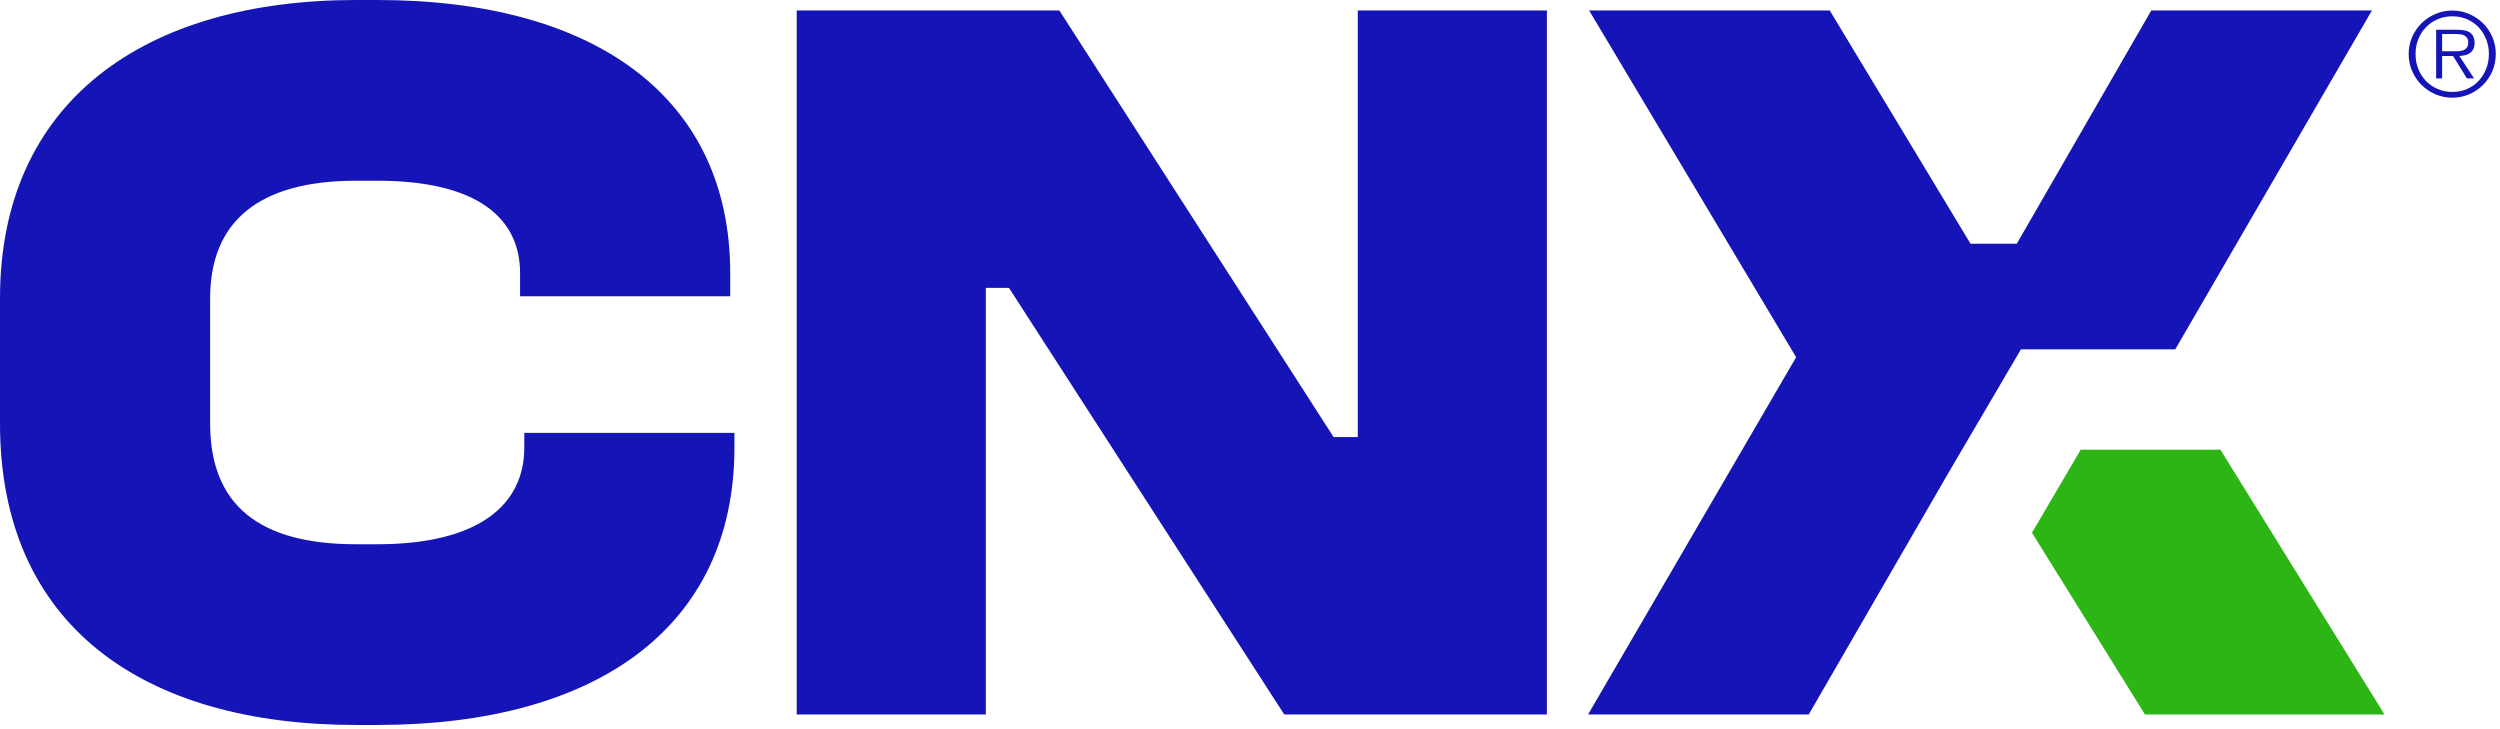
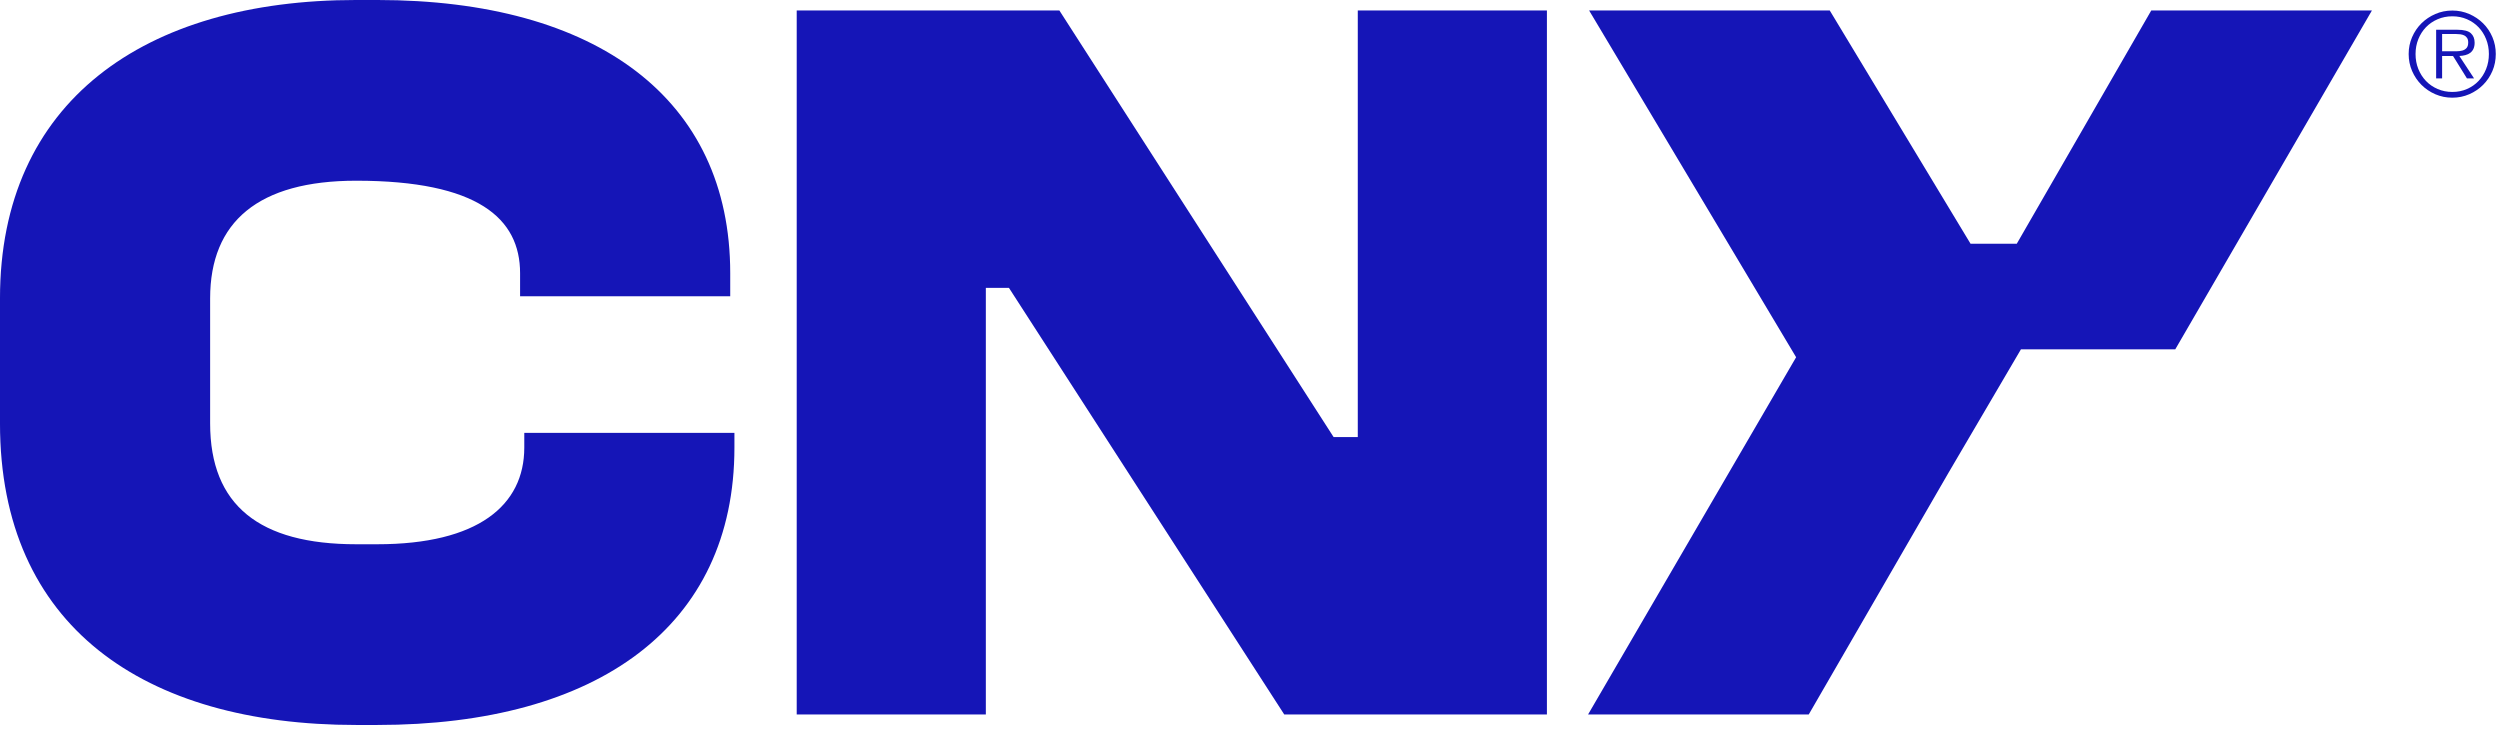
<svg xmlns="http://www.w3.org/2000/svg" xmlns:ns1="http://www.serif.com/" width="326px" height="95px" version="1.1" xml:space="preserve" style="fill-rule:evenodd;clip-rule:evenodd;stroke-linejoin:round;stroke-miterlimit:2;">
  <g transform="matrix(1,0,0,1,-0.001,-0.001)">
    <g transform="matrix(2.181,0,0,2.181,0,0)">
      <g id="Layer-1" ns1:id="Layer 1">
        <g transform="matrix(1,0,0,1,31.347,16.585)">
-           <path d="M0,10.176C0,13.631 -2.764,15.956 -8.795,15.956L-10.051,15.956C-15.831,15.956 -18.783,13.631 -18.783,8.731L-18.783,1.256C-18.783,-3.33 -15.894,-5.78 -10.051,-5.78L-8.795,-5.78C-2.764,-5.78 -0.251,-3.519 -0.251,-0.252L-0.251,1.13L12.313,1.13L12.313,-0.252C12.313,-10.68 4.334,-16.585 -8.795,-16.585L-10.051,-16.585C-22.741,-16.585 -31.347,-10.492 -31.347,1.256L-31.347,8.731C-31.347,20.856 -22.741,26.761 -10.051,26.761L-8.795,26.761C4.397,26.761 12.564,20.856 12.564,10.176L12.564,9.297L0,9.297L0,10.176Z" style="fill:rgb(21,21,183);fill-rule:nonzero;" />
+           <path d="M0,10.176C0,13.631 -2.764,15.956 -8.795,15.956L-10.051,15.956C-15.831,15.956 -18.783,13.631 -18.783,8.731L-18.783,1.256C-18.783,-3.33 -15.894,-5.78 -10.051,-5.78C-2.764,-5.78 -0.251,-3.519 -0.251,-0.252L-0.251,1.13L12.313,1.13L12.313,-0.252C12.313,-10.68 4.334,-16.585 -8.795,-16.585L-10.051,-16.585C-22.741,-16.585 -31.347,-10.492 -31.347,1.256L-31.347,8.731C-31.347,20.856 -22.741,26.761 -10.051,26.761L-8.795,26.761C4.397,26.761 12.564,20.856 12.564,10.176L12.564,9.297L0,9.297L0,10.176Z" style="fill:rgb(21,21,183);fill-rule:nonzero;" />
        </g>
        <g transform="matrix(1,0,0,1,81.181,17.212)">
          <path d="M0,8.921L-1.445,8.921L-17.841,-16.584L-33.546,-16.584L-33.546,25.505L-22.238,25.505L-22.238,0.001L-20.856,0.001L-4.397,25.505L11.308,25.505L11.308,-16.584L0,-16.584L0,8.921Z" style="fill:rgb(21,21,183);fill-rule:nonzero;" />
        </g>
        <g transform="matrix(1,0,0,1,124.404,42.718)">
-           <path d="M0,-15.832L-2.915,-10.866L3.841,0L18.164,0L8.352,-15.832L0,-15.832Z" style="fill:rgb(45,181,22);fill-rule:nonzero;" />
-         </g>
+           </g>
        <g transform="matrix(1,0,0,1,130.058,22.46)">
          <path d="M0,-1.574L11.757,-21.832L-1.436,-21.832L-9.477,-7.886L-12.24,-7.886L-20.658,-21.832L-35.045,-21.832L-22.669,-1.101L-35.108,20.258L-21.915,20.258L-13.56,5.809L-9.227,-1.574L0,-1.574Z" style="fill:rgb(21,21,183);fill-rule:nonzero;" />
        </g>
        <g transform="matrix(1,0,0,1,148.644,2.349)">
          <path d="M0,1.774C-0.109,2.049 -0.261,2.288 -0.453,2.492C-0.646,2.696 -0.876,2.856 -1.145,2.973C-1.412,3.09 -1.704,3.149 -2.021,3.149C-2.337,3.149 -2.63,3.09 -2.9,2.973C-3.171,2.856 -3.403,2.696 -3.598,2.492C-3.793,2.288 -3.944,2.049 -4.055,1.774C-4.165,1.499 -4.22,1.201 -4.22,0.88C-4.22,0.564 -4.165,0.269 -4.055,-0.006C-3.944,-0.281 -3.793,-0.519 -3.598,-0.721C-3.403,-0.922 -3.171,-1.082 -2.9,-1.199C-2.63,-1.315 -2.337,-1.374 -2.021,-1.374C-1.704,-1.374 -1.412,-1.315 -1.145,-1.199C-0.876,-1.082 -0.646,-0.922 -0.453,-0.721C-0.261,-0.519 -0.109,-0.281 0,-0.006C0.11,0.269 0.165,0.564 0.165,0.88C0.165,1.201 0.11,1.499 0,1.774M0.375,-0.13C0.239,-0.446 0.054,-0.721 -0.182,-0.955C-0.418,-1.188 -0.694,-1.374 -1.01,-1.511C-1.326,-1.649 -1.663,-1.718 -2.021,-1.718C-2.383,-1.718 -2.722,-1.649 -3.037,-1.511C-3.354,-1.374 -3.63,-1.188 -3.866,-0.955C-4.102,-0.721 -4.288,-0.446 -4.426,-0.13C-4.563,0.186 -4.632,0.523 -4.632,0.88C-4.632,1.242 -4.563,1.582 -4.426,1.898C-4.288,2.213 -4.102,2.49 -3.866,2.726C-3.63,2.961 -3.354,3.149 -3.037,3.286C-2.722,3.423 -2.383,3.492 -2.021,3.492C-1.663,3.492 -1.326,3.423 -1.01,3.286C-0.694,3.149 -0.418,2.961 -0.182,2.726C0.054,2.49 0.239,2.213 0.375,1.898C0.51,1.582 0.577,1.242 0.577,0.88C0.577,0.523 0.51,0.186 0.375,-0.13" style="fill:rgb(21,21,183);fill-rule:nonzero;" />
        </g>
        <g transform="matrix(1,0,0,1,146.885,3.402)">
          <path d="M0,-0.337L-0.873,-0.337L-0.873,-1.368L-0.042,-1.368C0.045,-1.368 0.133,-1.362 0.22,-1.351C0.307,-1.339 0.385,-1.316 0.453,-1.282C0.521,-1.248 0.578,-1.197 0.621,-1.131C0.665,-1.065 0.687,-0.974 0.687,-0.859C0.687,-0.712 0.653,-0.603 0.587,-0.529C0.521,-0.456 0.436,-0.406 0.333,-0.378C0.229,-0.351 0.118,-0.337 0,-0.337M0.811,-0.244C0.893,-0.306 0.957,-0.387 1.003,-0.488C1.049,-0.589 1.071,-0.711 1.071,-0.853C1.071,-1.09 0.996,-1.278 0.845,-1.416C0.693,-1.553 0.426,-1.622 0.041,-1.622L-1.23,-1.622L-1.23,1.285L-0.873,1.285L-0.873,-0.055L-0.221,-0.055L0.611,1.285L1.037,1.285L0.157,-0.055C0.286,-0.06 0.406,-0.077 0.519,-0.107C0.631,-0.136 0.729,-0.182 0.811,-0.244" style="fill:rgb(21,21,183);fill-rule:nonzero;" />
        </g>
      </g>
    </g>
  </g>
</svg>